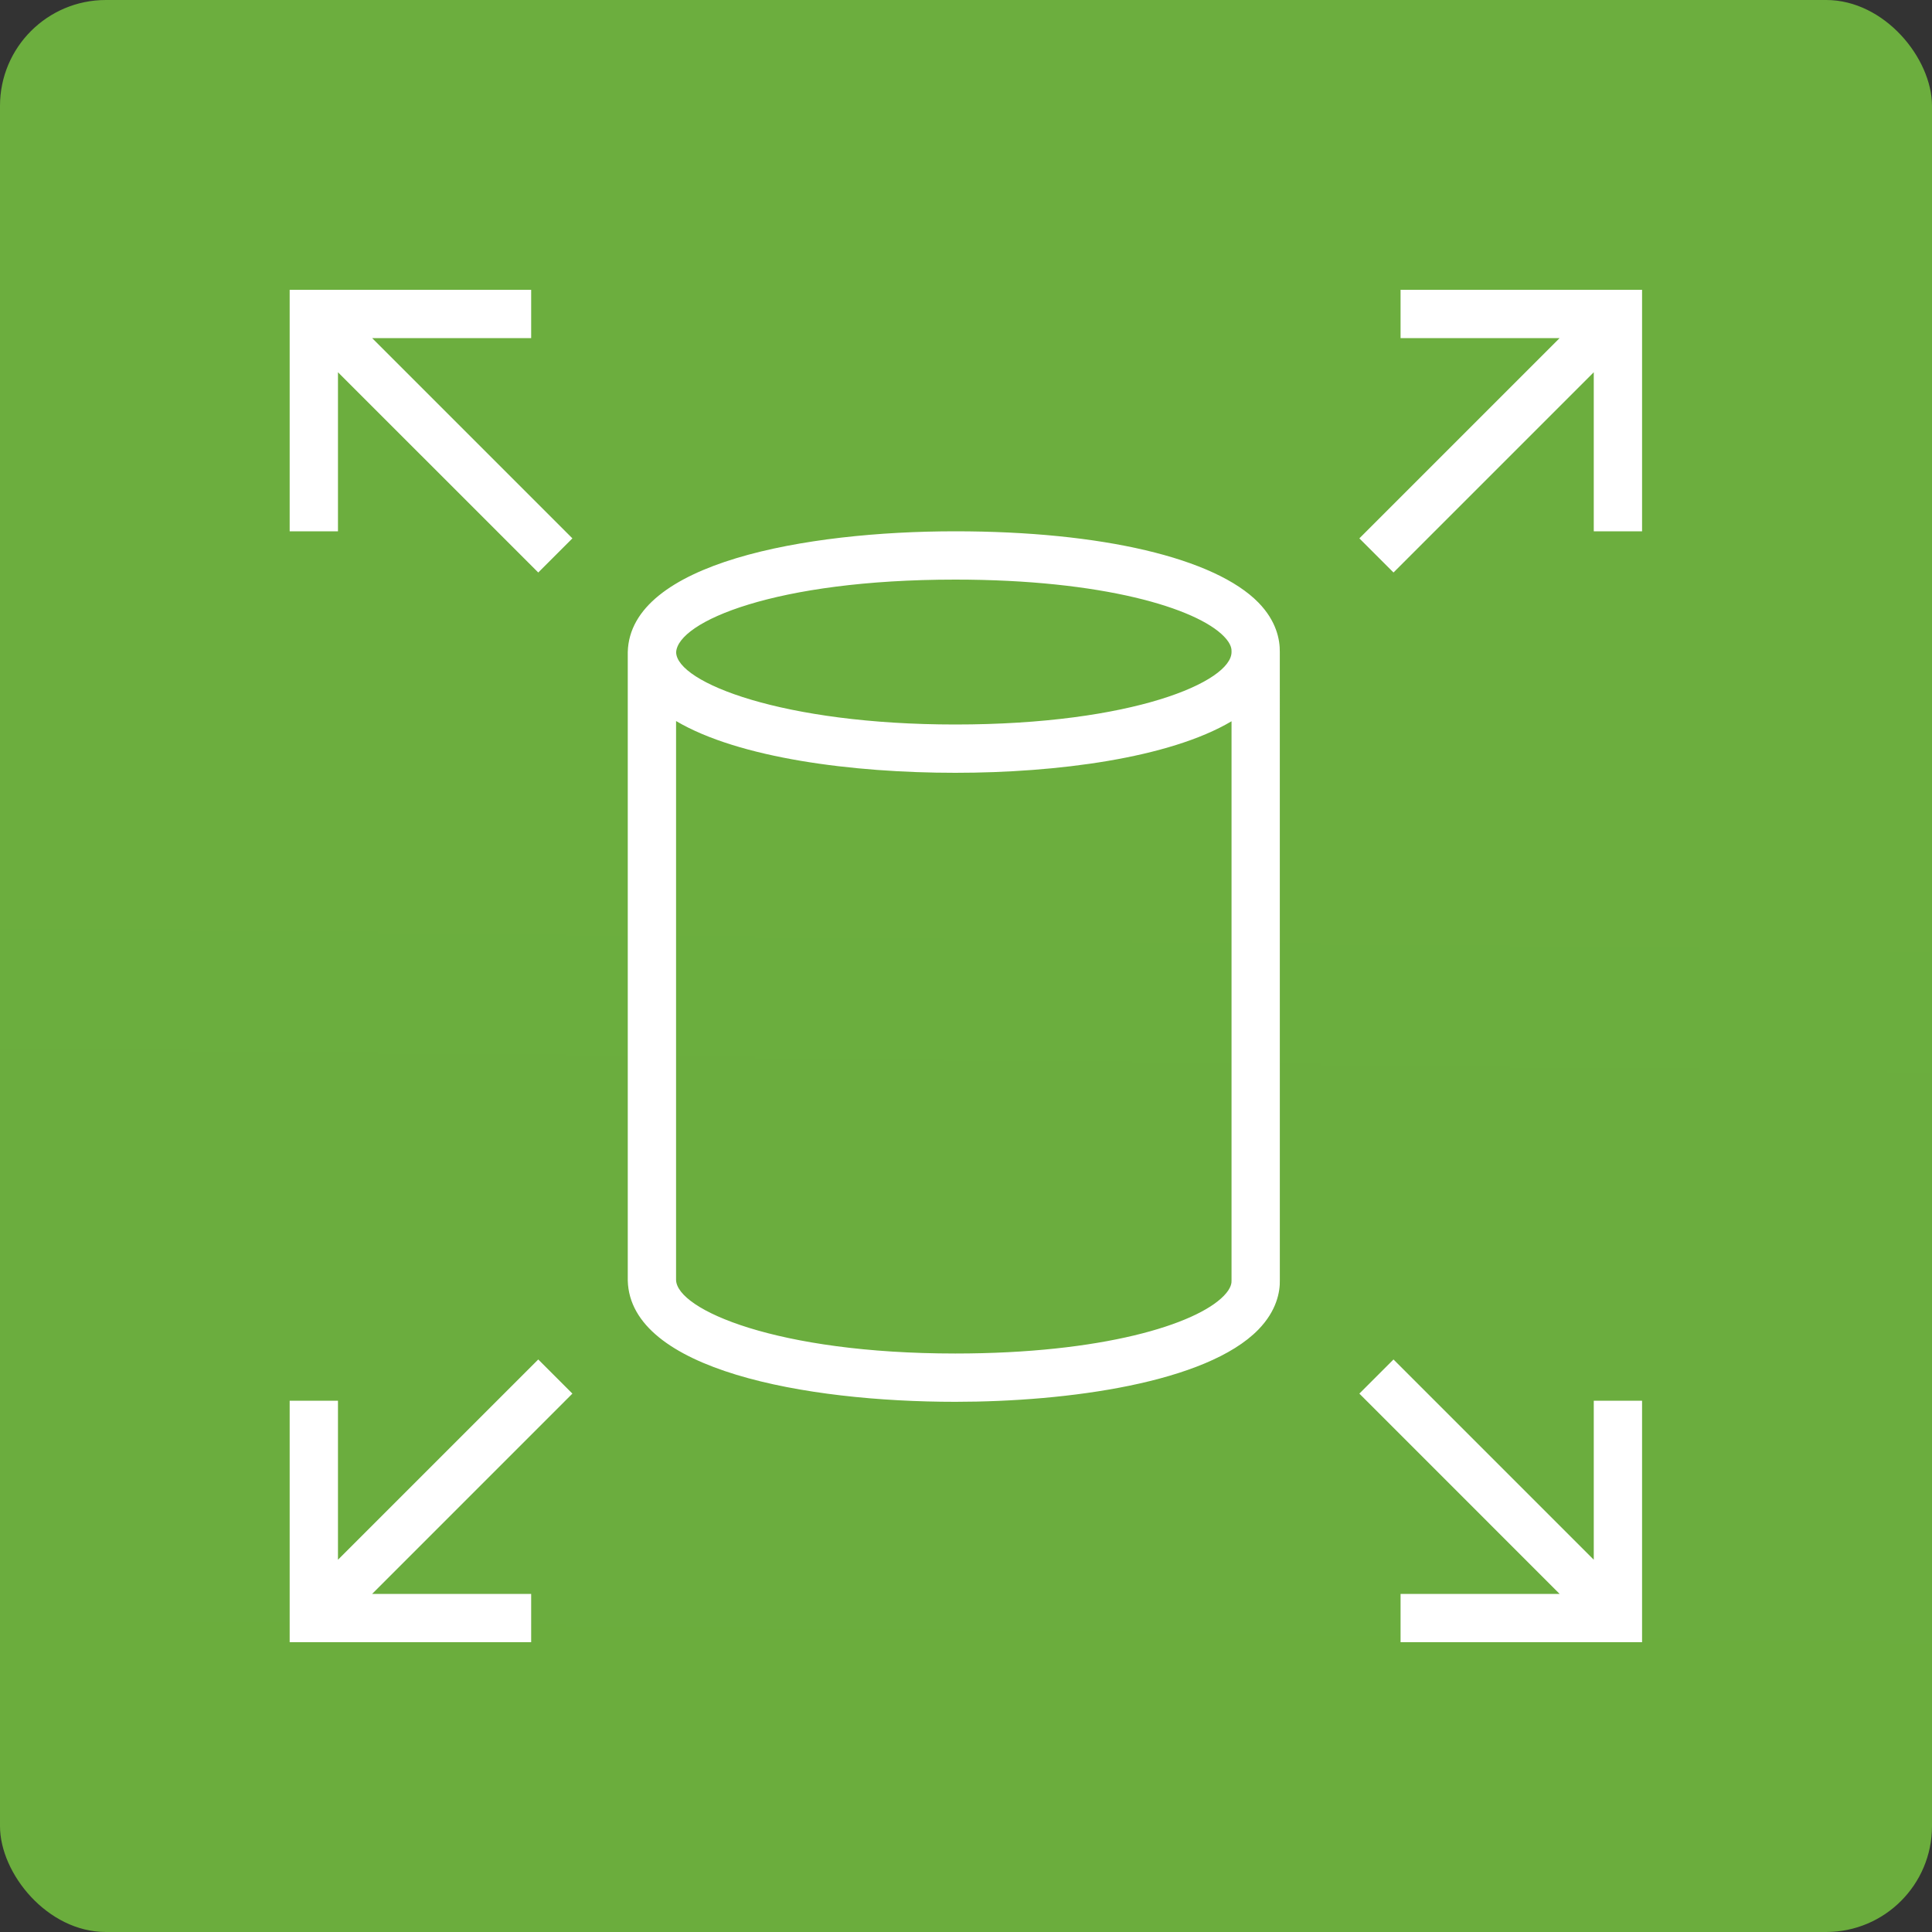
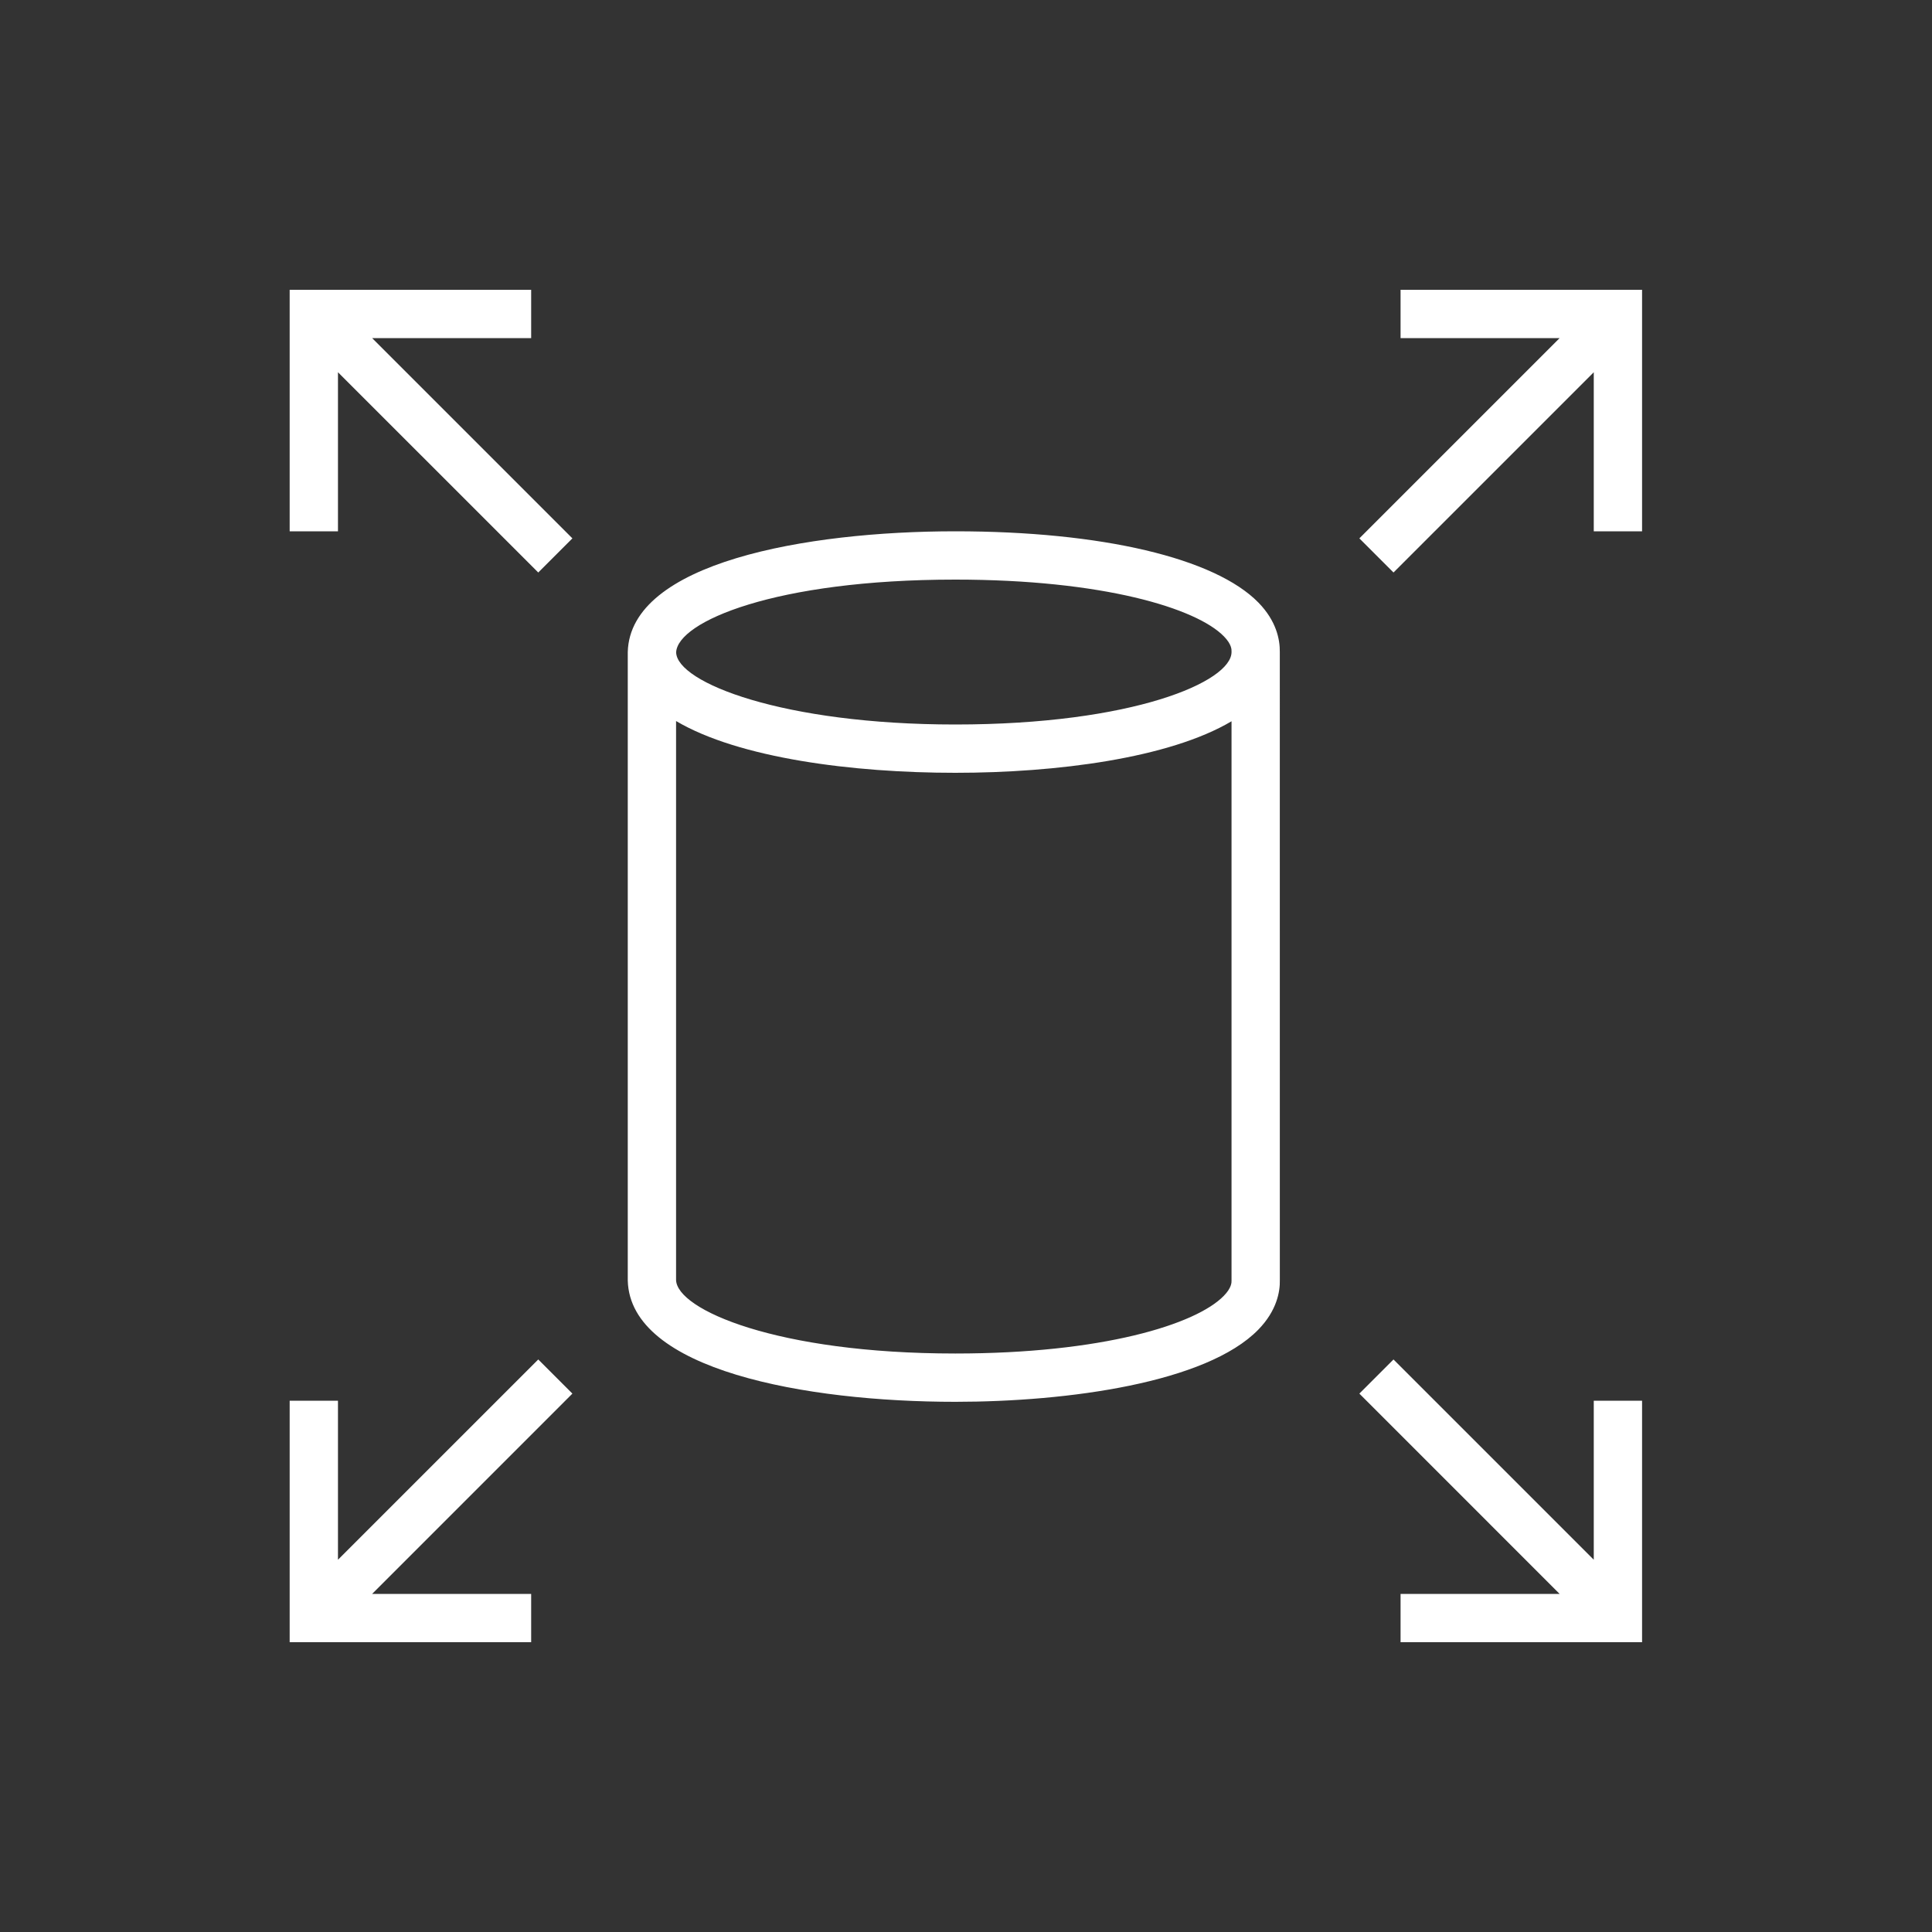
<svg xmlns="http://www.w3.org/2000/svg" width="73" height="73" viewBox="0 0 73 73" fill="none">
  <rect x="0" y="0" width="73" height="73" fill="#333333" stroke="none" />
  <g clip-path="url(#clip0_2165_42722)">
-     <path fill-rule="evenodd" clip-rule="evenodd" d="M0 0H73V73H0V0Z" fill="url(#paint0_linear_2165_42722)" />
    <path fill-rule="evenodd" clip-rule="evenodd" d="M60.22 52.925H62.045V62.05H52.92V60.225H58.93L51.363 52.657L52.653 51.367L60.22 58.934V52.925ZM21.628 52.657L14.061 60.225H20.07V62.05H10.945V52.925H12.77V58.934L20.338 51.367L21.628 52.657ZM62.045 10.95V20.075H60.22V14.065L52.653 21.632L51.363 20.342L58.93 12.775H52.92V10.95H62.045ZM14.061 12.775L21.628 20.342L20.338 21.632L12.77 14.065V20.075H10.945V10.95H20.07V12.775H14.061ZM46.239 48.965C45.183 50.048 41.637 51.142 36.096 51.142C29.349 51.142 25.574 49.485 25.545 48.362V27.244C27.921 28.648 32.225 29.2 36.096 29.2C39.923 29.2 44.177 28.649 46.533 27.253V48.385C46.535 48.453 46.54 48.657 46.239 48.965ZM36.096 21.9C41.663 21.9 45.205 22.977 46.246 24.046C46.54 24.347 46.535 24.548 46.533 24.614V24.637C46.533 25.756 42.816 27.375 36.096 27.375C29.58 27.375 25.575 25.791 25.548 24.649C25.601 23.493 29.28 21.9 36.096 21.9ZM48.357 24.637C48.364 24.165 48.228 23.466 47.553 22.772C45.906 21.083 41.624 20.075 36.096 20.075C30.441 20.075 23.806 21.264 23.72 24.637V48.385C23.807 51.767 30.441 52.967 36.096 52.967C40.346 52.967 45.586 52.25 47.546 50.239C48.238 49.528 48.37 48.814 48.358 48.362L48.357 24.637Z" fill="white" />
  </g>
  <defs>
    <linearGradient id="paint0_linear_2165_42722" x1="2.0396e-05" y1="5840" x2="73" y2="1.08948e-05" gradientUnits="userSpaceOnUse">
      <stop stop-color="#1B660F" />
      <stop offset="1" stop-color="#6CAE3E" />
    </linearGradient>
    <clipPath id="clip0_2165_42722">
      <rect width="73" height="73" rx="4" fill="white" />
    </clipPath>
  </defs>
</svg>